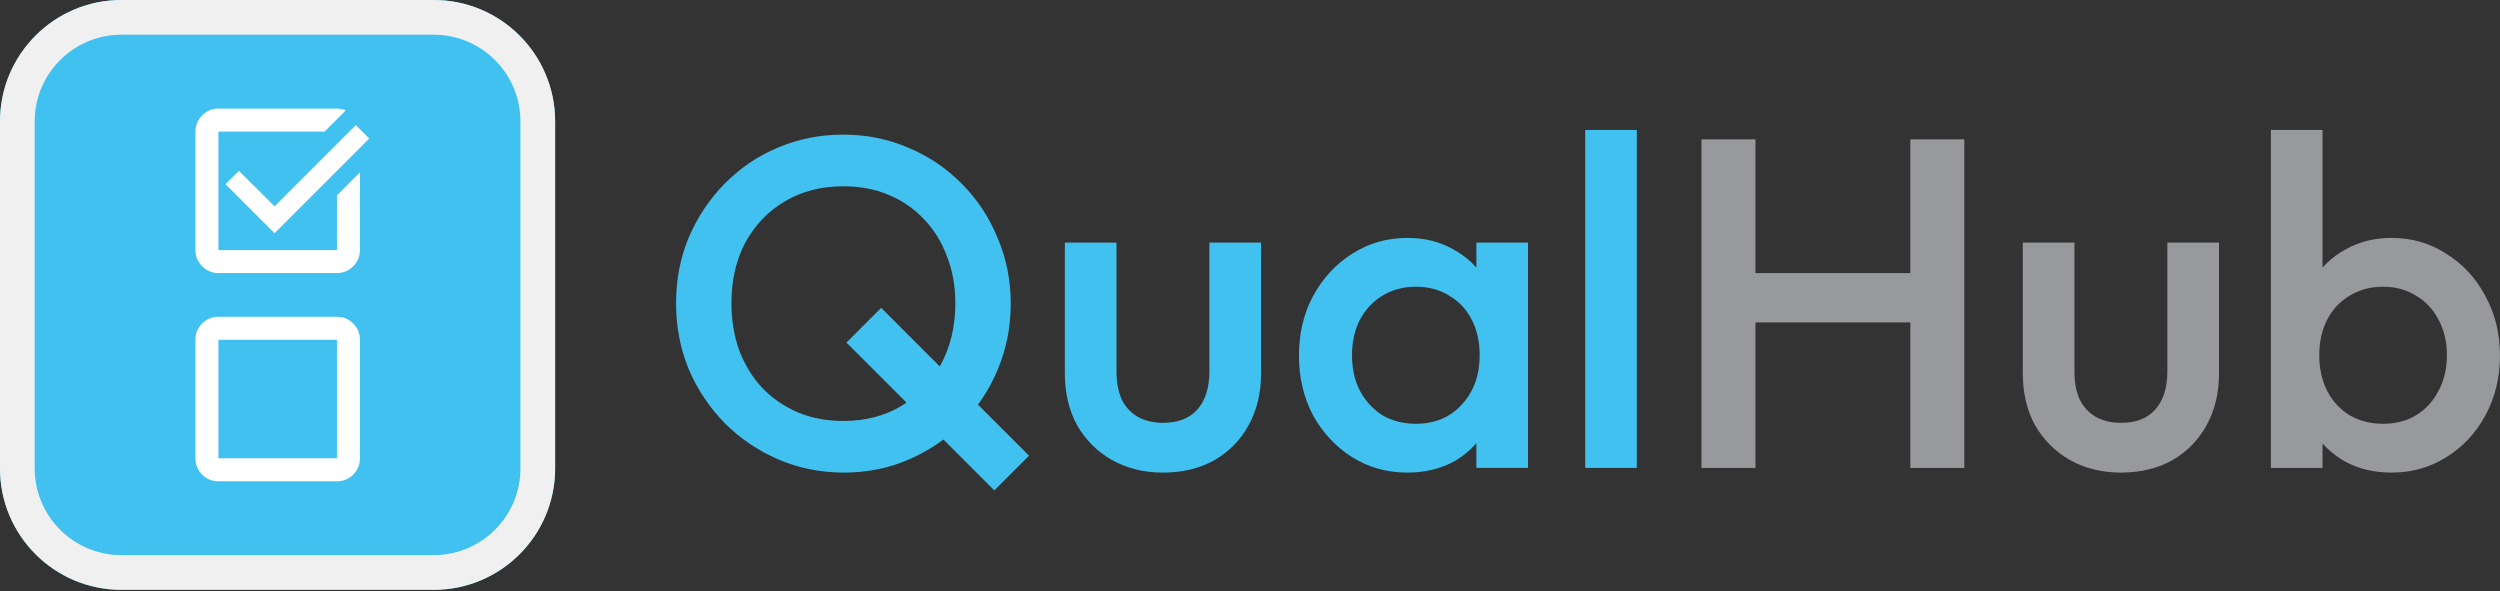
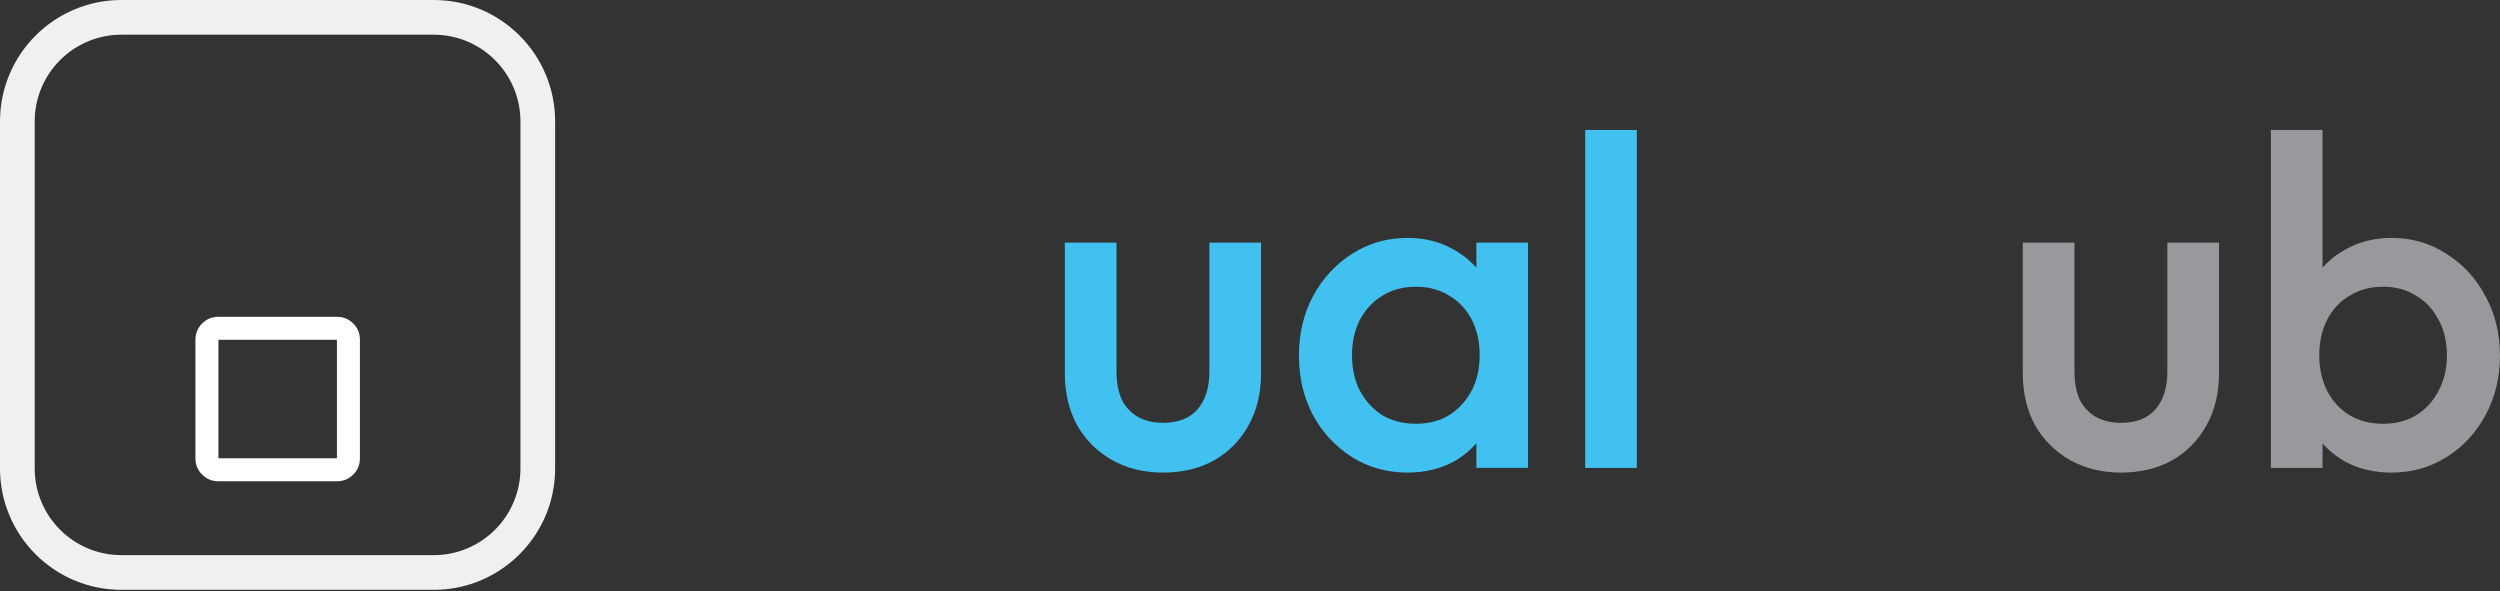
<svg xmlns="http://www.w3.org/2000/svg" width="148" height="35" viewBox="0 0 148 35" fill="none">
  <rect x="0" y="0" width="148" height="35" fill="#333333" stroke="none" />
-   <path d="M0 7.189C0 3.219 3.219 0 7.189 0H25.675C29.646 0 32.864 3.219 32.864 7.189V27.729C32.864 31.7 29.646 34.918 25.675 34.918H7.189C3.219 34.918 0 31.7 0 27.729V7.189Z" fill="#41C1F0" />
  <path fill-rule="evenodd" clip-rule="evenodd" d="M25.675 2.054H7.189C4.353 2.054 2.054 4.353 2.054 7.189V27.729C2.054 30.565 4.353 32.864 7.189 32.864H25.675C28.511 32.864 30.81 30.565 30.81 27.729V7.189C30.81 4.353 28.511 2.054 25.675 2.054ZM7.189 0C3.219 0 0 3.219 0 7.189V27.729C0 31.7 3.219 34.918 7.189 34.918H25.675C29.646 34.918 32.864 31.7 32.864 27.729V7.189C32.864 3.219 29.646 0 25.675 0H7.189Z" fill="#F0F0F0" />
  <mask id="mask0_4501_8589" style="mask-type:alpha" maskUnits="userSpaceOnUse" x="10" y="5" width="13" height="13">
    <path d="M10.273 5.135H22.598V17.459H10.273V5.135Z" fill="#D9D9D9" />
  </mask>
  <g mask="url(#mask0_4501_8589)">
-     <path d="M12.931 16.165C12.557 16.165 12.236 16.031 11.97 15.765C11.704 15.498 11.57 15.178 11.57 14.804V7.789C11.57 7.414 11.704 7.094 11.97 6.827C12.236 6.561 12.557 6.428 12.931 6.428H19.946C20.024 6.428 20.111 6.437 20.208 6.454C20.304 6.472 20.392 6.498 20.471 6.534L19.216 7.789H12.931V14.804H19.946V11.563L21.307 10.202V14.804C21.307 15.178 21.174 15.498 20.907 15.765C20.641 16.031 20.32 16.165 19.946 16.165H12.931ZM16.253 13.806L13.351 10.904L14.143 10.113L16.253 12.215L21.059 7.41L21.863 8.195L16.253 13.806Z" fill="white" />
-   </g>
+     </g>
  <mask id="mask1_4501_8589" style="mask-type:alpha" maskUnits="userSpaceOnUse" x="10" y="17" width="13" height="13">
    <path d="M10.273 17.461H22.598V29.785H10.273V17.461Z" fill="#D9D9D9" />
  </mask>
  <g mask="url(#mask1_4501_8589)">
    <path d="M12.931 28.491C12.552 28.491 12.23 28.359 11.966 28.095C11.702 27.831 11.57 27.509 11.57 27.13V20.115C11.57 19.735 11.702 19.414 11.966 19.15C12.23 18.886 12.552 18.754 12.931 18.754H19.946C20.325 18.754 20.647 18.886 20.911 19.15C21.175 19.414 21.307 19.735 21.307 20.115V27.13C21.307 27.509 21.175 27.831 20.911 28.095C20.647 28.359 20.325 28.491 19.946 28.491H12.931ZM12.931 27.13H19.946V20.115H12.931V27.13Z" fill="white" />
  </g>
  <path d="M141.579 27.977C140.56 27.977 139.652 27.765 138.856 27.338C138.059 26.894 137.429 26.292 136.966 25.532C136.521 24.773 136.299 23.911 136.299 22.948V19.114C136.299 18.15 136.531 17.289 136.994 16.529C137.457 15.77 138.087 15.177 138.883 14.751C139.68 14.307 140.578 14.084 141.579 14.084C142.783 14.084 143.866 14.399 144.83 15.029C145.811 15.64 146.58 16.474 147.136 17.53C147.71 18.567 147.997 19.744 147.997 21.059C147.997 22.355 147.71 23.532 147.136 24.588C146.58 25.625 145.811 26.449 144.83 27.061C143.866 27.672 142.783 27.977 141.579 27.977ZM141.078 25.088C141.819 25.088 142.468 24.921 143.024 24.588C143.598 24.236 144.042 23.754 144.357 23.143C144.691 22.531 144.857 21.828 144.857 21.031C144.857 20.234 144.691 19.53 144.357 18.919C144.042 18.308 143.598 17.835 143.024 17.502C142.468 17.15 141.819 16.974 141.078 16.974C140.338 16.974 139.68 17.15 139.106 17.502C138.531 17.835 138.087 18.308 137.772 18.919C137.457 19.53 137.3 20.234 137.3 21.031C137.3 21.828 137.457 22.531 137.772 23.143C138.087 23.754 138.531 24.236 139.106 24.588C139.68 24.921 140.338 25.088 141.078 25.088ZM134.438 27.7V7.693H137.494V17.641L136.966 20.864L137.494 24.115V27.7H134.438Z" fill="#97999C" />
  <path d="M125.557 27.977C124.427 27.977 123.418 27.727 122.529 27.227C121.658 26.726 120.973 26.041 120.472 25.17C119.991 24.281 119.75 23.262 119.75 22.114V14.361H122.807V21.975C122.807 22.623 122.908 23.179 123.112 23.642C123.334 24.087 123.649 24.429 124.057 24.67C124.483 24.911 124.983 25.031 125.557 25.031C126.447 25.031 127.123 24.772 127.586 24.253C128.067 23.716 128.308 22.957 128.308 21.975V14.361H131.365V22.114C131.365 23.281 131.115 24.309 130.615 25.198C130.133 26.069 129.457 26.754 128.586 27.254C127.715 27.736 126.706 27.977 125.557 27.977Z" fill="#97999C" />
-   <path d="M100.727 27.701V8.25H103.922V27.701H100.727ZM113.092 27.701V8.25H116.287V27.701H113.092ZM102.922 19.087V16.169H113.786V19.087H102.922Z" fill="#97999C" />
  <path d="M93.844 27.7V7.693H96.9V27.7H93.844Z" fill="#41C1F0" />
  <path d="M83.317 27.977C82.113 27.977 81.02 27.672 80.038 27.06C79.075 26.449 78.306 25.625 77.732 24.587C77.176 23.531 76.898 22.355 76.898 21.058C76.898 19.743 77.176 18.567 77.732 17.529C78.306 16.474 79.075 15.64 80.038 15.029C81.02 14.399 82.113 14.084 83.317 14.084C84.336 14.084 85.234 14.306 86.012 14.751C86.809 15.177 87.439 15.77 87.902 16.529C88.365 17.289 88.597 18.15 88.597 19.113V22.948C88.597 23.911 88.365 24.773 87.902 25.532C87.457 26.291 86.837 26.894 86.04 27.338C85.244 27.764 84.336 27.977 83.317 27.977ZM83.817 25.087C84.947 25.087 85.855 24.708 86.54 23.948C87.244 23.189 87.596 22.216 87.596 21.031C87.596 20.234 87.439 19.53 87.124 18.919C86.809 18.308 86.364 17.835 85.79 17.502C85.234 17.15 84.577 16.974 83.817 16.974C83.076 16.974 82.419 17.15 81.844 17.502C81.289 17.835 80.844 18.308 80.511 18.919C80.196 19.53 80.038 20.234 80.038 21.031C80.038 21.827 80.196 22.531 80.511 23.142C80.844 23.754 81.289 24.235 81.844 24.587C82.419 24.921 83.076 25.087 83.817 25.087ZM87.402 27.699V24.115L87.93 20.864L87.402 17.641V14.362H90.458V27.699H87.402Z" fill="#41C1F0" />
  <path d="M68.847 27.977C67.716 27.977 66.707 27.727 65.818 27.227C64.947 26.726 64.262 26.041 63.761 25.17C63.28 24.281 63.039 23.262 63.039 22.114V14.361H66.096V21.975C66.096 22.623 66.198 23.179 66.401 23.642C66.624 24.087 66.938 24.429 67.346 24.67C67.772 24.911 68.272 25.031 68.847 25.031C69.736 25.031 70.412 24.772 70.875 24.253C71.356 23.716 71.597 22.957 71.597 21.975V14.361H74.654V22.114C74.654 23.281 74.404 24.309 73.904 25.198C73.422 26.069 72.746 26.754 71.875 27.254C71.004 27.736 69.995 27.977 68.847 27.977Z" fill="#41C1F0" />
-   <path d="M49.971 27.977C48.582 27.977 47.285 27.718 46.081 27.199C44.877 26.68 43.821 25.967 42.913 25.059C42.005 24.133 41.292 23.068 40.774 21.864C40.273 20.641 40.023 19.335 40.023 17.946C40.023 16.557 40.273 15.26 40.774 14.056C41.292 12.852 41.996 11.796 42.886 10.888C43.793 9.962 44.84 9.249 46.025 8.749C47.229 8.23 48.526 7.971 49.916 7.971C51.305 7.971 52.592 8.23 53.778 8.749C54.982 9.249 56.038 9.962 56.946 10.888C57.853 11.796 58.557 12.861 59.057 14.084C59.576 15.288 59.835 16.584 59.835 17.974C59.835 19.363 59.576 20.669 59.057 21.892C58.557 23.096 57.853 24.152 56.946 25.059C56.056 25.967 55.01 26.68 53.806 27.199C52.62 27.718 51.342 27.977 49.971 27.977ZM49.916 24.921C51.231 24.921 52.379 24.624 53.361 24.031C54.361 23.439 55.139 22.623 55.695 21.586C56.269 20.53 56.556 19.317 56.556 17.946C56.556 16.927 56.39 16.001 56.056 15.167C55.741 14.315 55.288 13.584 54.695 12.972C54.102 12.342 53.398 11.861 52.583 11.527C51.786 11.194 50.897 11.027 49.916 11.027C48.619 11.027 47.47 11.324 46.47 11.916C45.488 12.491 44.71 13.296 44.136 14.334C43.58 15.371 43.302 16.575 43.302 17.946C43.302 18.965 43.46 19.91 43.775 20.78C44.108 21.632 44.562 22.364 45.136 22.975C45.729 23.587 46.433 24.068 47.248 24.42C48.063 24.754 48.952 24.921 49.916 24.921ZM58.863 29.033L50.11 20.28L52.166 18.224L60.919 26.977L58.863 29.033Z" fill="#41C1F0" />
</svg>